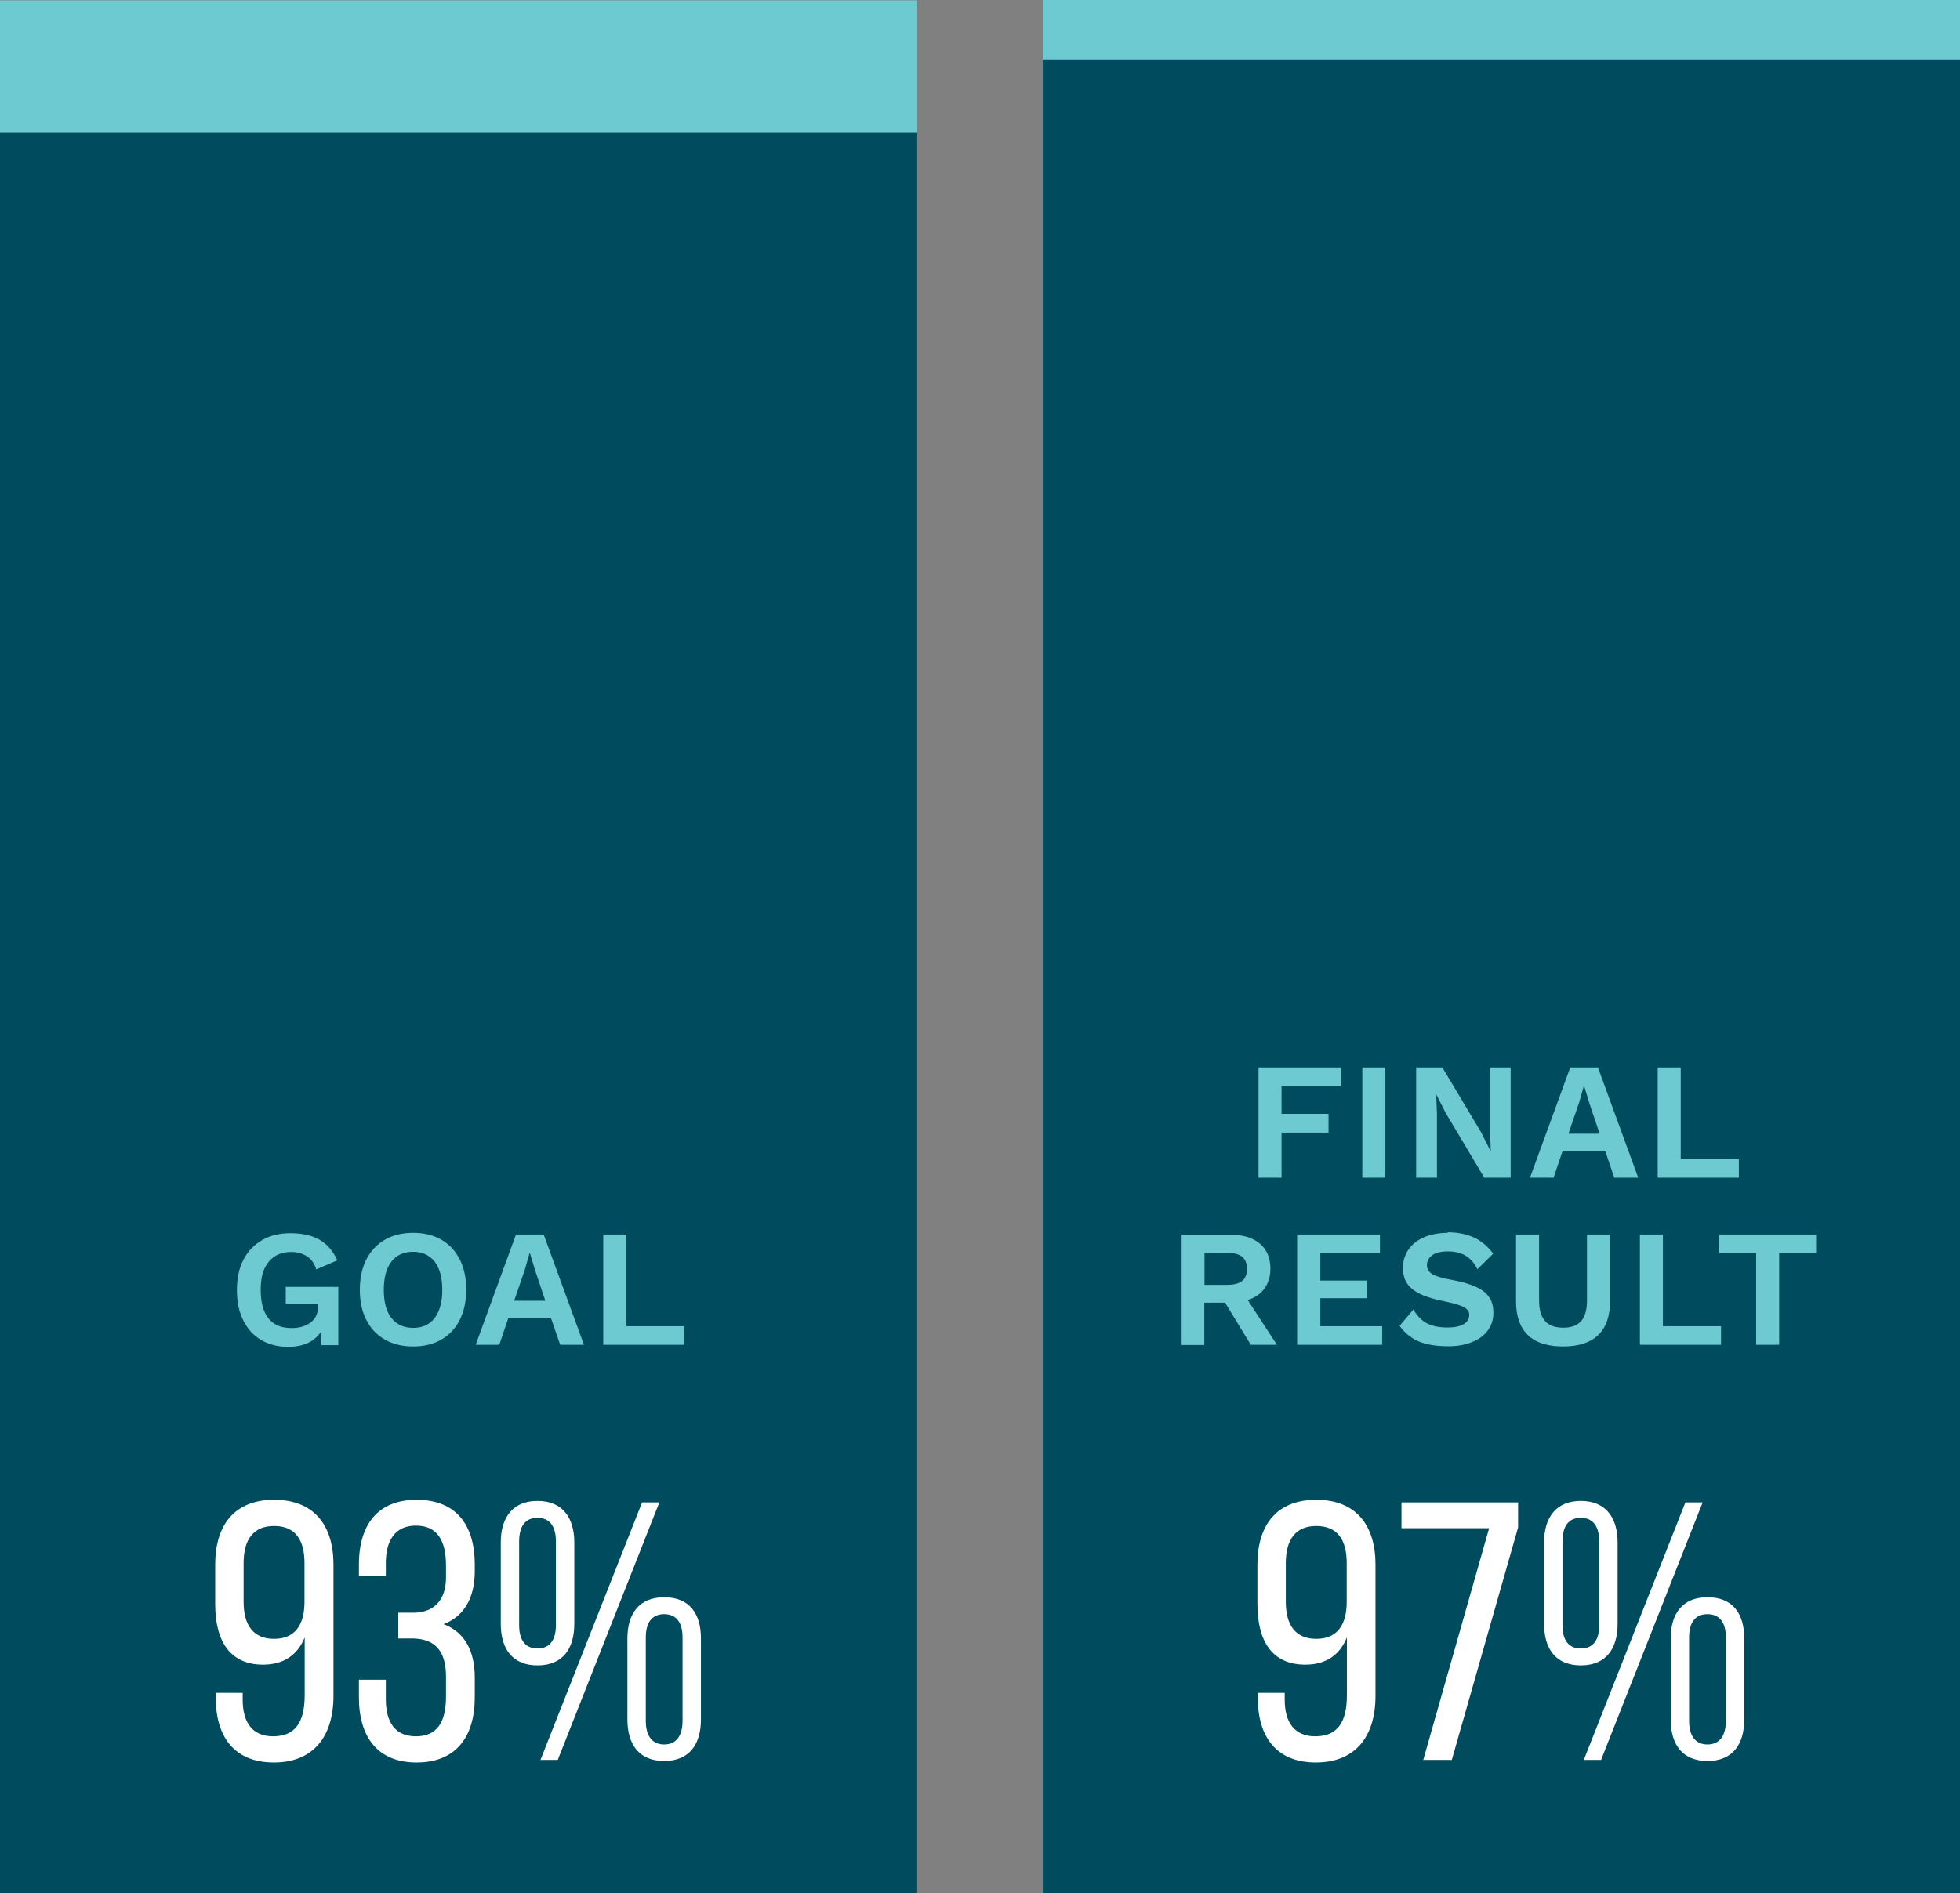
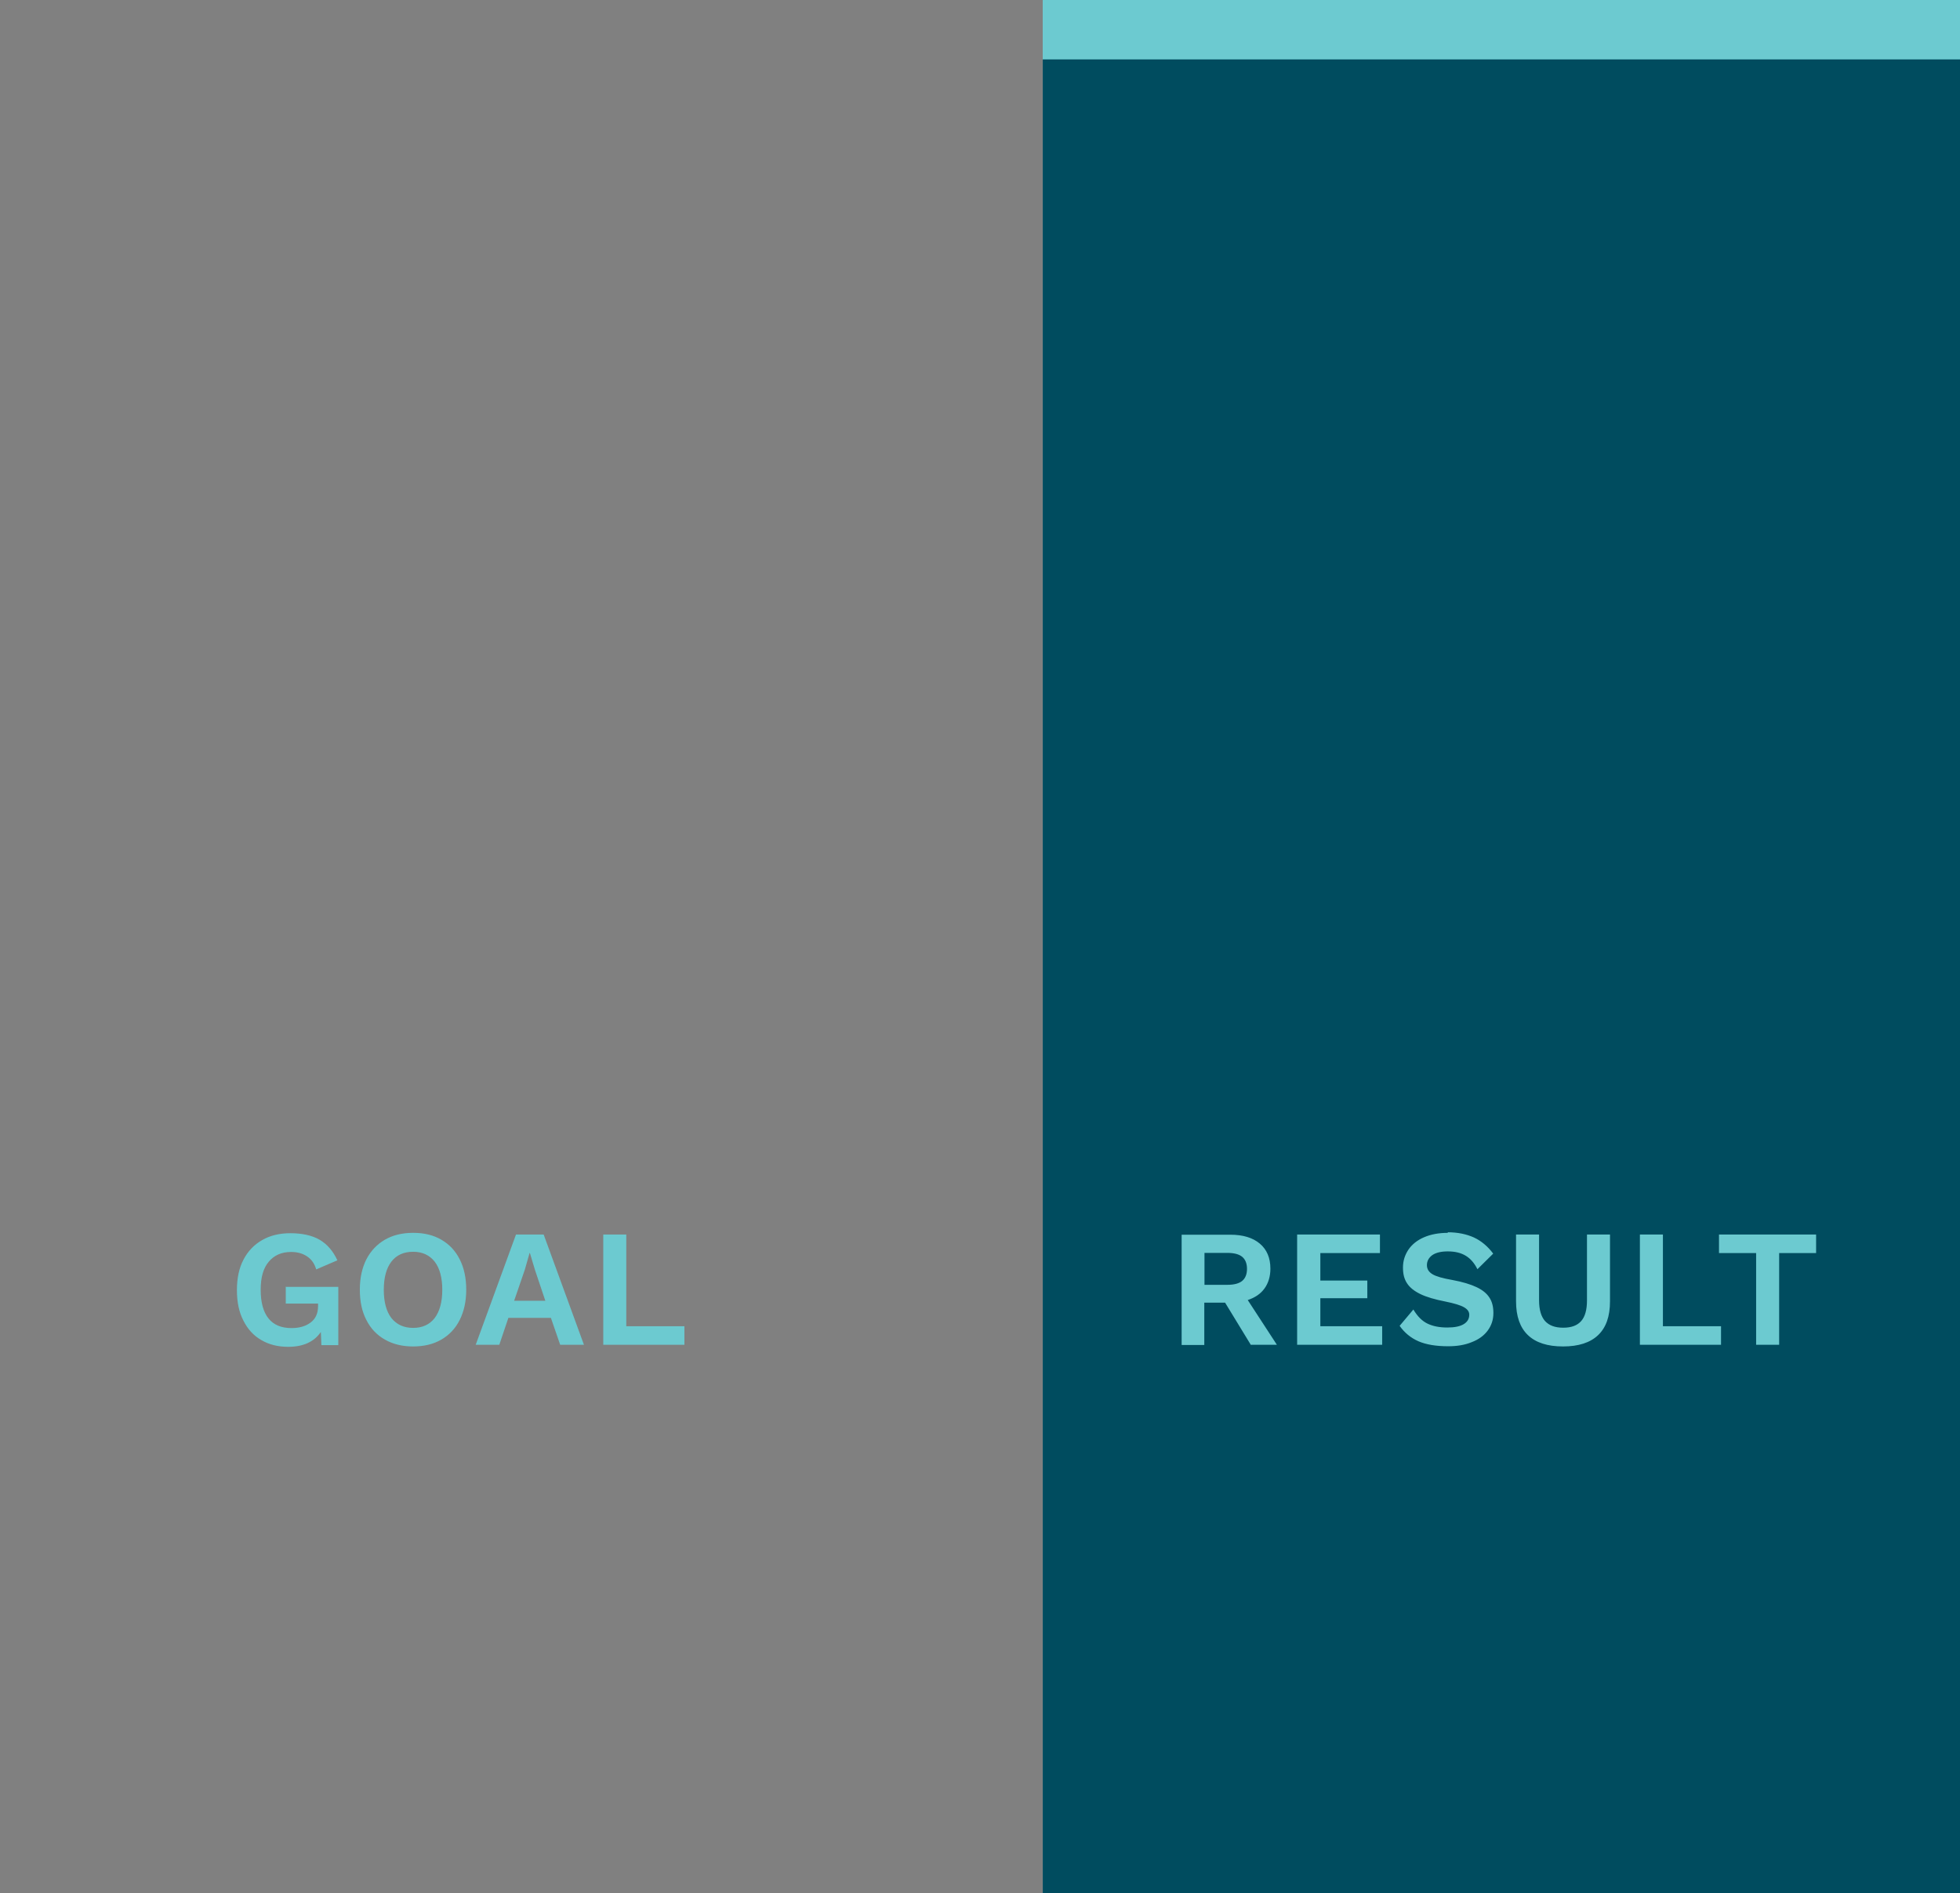
<svg xmlns="http://www.w3.org/2000/svg" id="Layer_2" data-name="Layer 2" viewBox="0 0 105.56 101.98">
  <rect x="0" y="0" width="105.56" height="101.98" fill="#808080" stroke="none" />
  <defs>
    <style>
      .cls-1 {
        fill: #6ccad0;
      }

      .cls-1, .cls-2, .cls-3, .cls-4 {
        stroke-width: 0px;
      }

      .cls-2 {
        fill: #a9dde0;
      }

      .cls-3 {
        fill: #fff;
      }

      .cls-4 {
        fill: #004c5f;
      }
    </style>
  </defs>
  <g id="Layer_1-2" data-name="Layer 1">
    <g>
      <rect class="cls-2" x="56.16" y=".02" width="49.4" height="101.96" />
-       <rect class="cls-1" y=".02" width="49.4" height="101.96" />
-       <rect class="cls-4" y="7.16" width="49.4" height="94.82" />
      <rect class="cls-1" x="56.16" width="49.4" height="101.96" />
      <rect class="cls-4" x="56.16" y="3.2" width="49.4" height="98.78" />
      <g>
-         <path class="cls-3" d="M35.77,86.95c.69,0,.99.5.99,1.25v4.5c0,.75-.3,1.27-.99,1.27s-.99-.52-.99-1.27v-4.5c0-.75.3-1.25.99-1.25M35.77,86.04c-1.35,0-1.98.89-1.98,2.22v4.36c0,1.35.63,2.24,1.98,2.24s1.98-.89,1.98-2.24v-4.36c0-1.33-.61-2.22-1.98-2.22M28.95,81.76c.69,0,.99.51.99,1.27v4.52c0,.75-.3,1.25-.99,1.25s-.99-.49-.99-1.25v-4.52c0-.75.28-1.27.99-1.27M34.58,80.93l-5.47,13.87h.93l5.47-13.87h-.93ZM28.95,80.85c-1.35,0-1.98.91-1.98,2.24v4.38c0,1.35.63,2.24,1.98,2.24s1.98-.89,1.98-2.24v-4.38c0-1.33-.63-2.24-1.98-2.24M22.44,80.79c-2.12,0-3.11,1.37-3.11,3.49v.63h1.45v-.71c0-1.25.52-2.02,1.62-2.02s1.62.73,1.62,2.16v.63c0,1.21-.63,1.86-1.66,1.9h-.91v1.39h.83c1.17.04,1.74.69,1.74,2.06v1.07c0,1.41-.5,2.14-1.62,2.14s-1.62-.75-1.62-2v-1.05h-1.45v.95c0,2.12.99,3.51,3.11,3.51s3.13-1.39,3.13-3.51v-1.07c0-1.39-.52-2.44-1.68-2.87,1.11-.42,1.68-1.43,1.68-2.85v-.36c0-2.12-.99-3.49-3.13-3.49M14.76,82.2c1.13,0,1.64.73,1.64,2v2.08c0,1.25-.51,2-1.64,2s-1.64-.75-1.64-2v-2.08c0-1.27.53-2,1.64-2M14.76,80.79c-2.14,0-3.17,1.37-3.17,3.49v2.12c0,2,.79,3.27,2.58,3.27,1.11,0,1.86-.52,2.24-1.47v3.11c0,1.47-.51,2.22-1.7,2.22-1.11,0-1.64-.73-1.64-1.98v-.36h-1.45v.26c0,2.12,1.01,3.49,3.13,3.49s3.21-1.39,3.21-3.59v-7.07c0-2.12-1.05-3.49-3.19-3.49" />
-         <path class="cls-3" d="M91.96,86.95c.69,0,.99.5.99,1.25v4.5c0,.75-.3,1.27-.99,1.27s-.99-.52-.99-1.27v-4.5c0-.75.3-1.25.99-1.25M91.96,86.04c-1.35,0-1.98.89-1.98,2.22v4.36c0,1.35.63,2.24,1.98,2.24s1.98-.89,1.98-2.24v-4.36c0-1.33-.61-2.22-1.98-2.22M85.14,81.76c.69,0,.99.51.99,1.27v4.52c0,.75-.3,1.25-.99,1.25s-.99-.49-.99-1.25v-4.52c0-.75.28-1.27.99-1.27M90.77,80.93l-5.47,13.87h.93l5.47-13.87h-.93ZM85.14,80.85c-1.35,0-1.98.91-1.98,2.24v4.38c0,1.35.63,2.24,1.98,2.24s1.98-.89,1.98-2.24v-4.38c0-1.33-.63-2.24-1.98-2.24M76.64,94.8h1.55l3.57-12.52v-1.35h-6.28v1.39h4.72l-3.55,12.49ZM70.89,82.2c1.13,0,1.64.73,1.64,2v2.08c0,1.25-.51,2-1.64,2s-1.64-.75-1.64-2v-2.08c0-1.27.53-2,1.64-2M70.89,80.79c-2.14,0-3.17,1.37-3.17,3.49v2.12c0,2,.79,3.27,2.58,3.27,1.11,0,1.86-.52,2.24-1.47v3.11c0,1.47-.51,2.22-1.7,2.22-1.11,0-1.65-.73-1.65-1.98v-.36h-1.45v.26c0,2.12,1.01,3.49,3.13,3.49s3.21-1.39,3.21-3.59v-7.07c0-2.12-1.05-3.49-3.19-3.49" />
        <path class="cls-1" d="M33.73,71.44v-4.94h-1.24v5.94h4.37v-1h-3.13ZM27.69,70.07l.58-1.69.25-.88h.02l.27.9.56,1.67h-1.67ZM30.16,72.44h1.29l-2.17-5.94h-1.49l-2.17,5.94h1.27l.49-1.45h2.29l.5,1.45ZM22.25,67.43c.5,0,.88.18,1.16.53.27.35.41.86.41,1.52s-.14,1.16-.41,1.52c-.27.35-.66.53-1.16.53s-.89-.18-1.17-.53c-.27-.35-.41-.86-.41-1.52s.14-1.17.41-1.52c.27-.35.66-.53,1.17-.53M22.25,66.41c-.58,0-1.09.12-1.52.37-.43.25-.76.6-1,1.06-.23.46-.35,1-.35,1.63s.11,1.17.35,1.63c.23.46.56.81,1,1.06s.94.37,1.52.37,1.09-.12,1.52-.37c.43-.25.76-.6.99-1.06.23-.46.35-1,.35-1.63s-.12-1.18-.35-1.63c-.23-.46-.56-.81-.99-1.06-.43-.25-.93-.37-1.52-.37M15.39,69.3v.92h1.74v.14c0,.38-.13.68-.4.88-.26.2-.61.3-1.03.3-.55,0-.96-.17-1.24-.52-.28-.35-.42-.86-.42-1.54s.14-1.16.43-1.51.69-.53,1.21-.53c.34,0,.62.08.86.24.24.16.4.39.49.7l1.14-.49c-.23-.5-.55-.87-.96-1.11-.4-.23-.93-.35-1.57-.35-.58,0-1.09.12-1.52.37-.44.25-.77.6-1.01,1.06-.24.46-.35,1.01-.35,1.64s.11,1.18.35,1.64c.23.46.55.81.97,1.05.41.24.89.36,1.44.36.81,0,1.4-.27,1.76-.8l.03.71h.91v-3.14h-2.81Z" />
        <path class="cls-1" d="M97.81,66.5h-5.23v1h2v4.94h1.24v-4.94h1.99v-1ZM89.56,71.44v-4.94h-1.24v5.94h4.37v-1h-3.13ZM86.72,66.5h-1.25v3.55c0,.5-.1.87-.31,1.11s-.53.36-.97.36-.76-.12-.98-.36c-.21-.24-.32-.61-.32-1.11v-3.55h-1.24v3.6c0,.8.21,1.41.64,1.82.43.41,1.06.61,1.89.61s1.46-.2,1.89-.61c.43-.41.64-1.01.64-1.82v-3.6ZM77.99,66.41c-.5,0-.93.08-1.3.24-.37.16-.65.39-.84.67-.19.29-.29.6-.29.96s.07.62.22.85c.15.23.39.42.72.58.33.16.78.29,1.34.4.49.1.82.2,1.01.31.19.11.28.24.28.4,0,.22-.1.39-.3.51-.2.12-.49.18-.88.18-.43,0-.78-.07-1.07-.21-.29-.14-.54-.39-.76-.76l-.74.88c.26.37.6.65,1.01.83s.95.27,1.61.27c.47,0,.9-.07,1.26-.22.37-.14.66-.35.86-.62s.31-.58.31-.95c0-.34-.07-.62-.22-.84-.15-.23-.38-.41-.7-.56-.32-.15-.75-.28-1.29-.38-.52-.09-.87-.19-1.07-.31-.2-.12-.3-.28-.3-.49,0-.22.1-.4.29-.54.19-.13.47-.2.83-.2.4,0,.72.08.98.24.26.16.46.4.62.72l.85-.84c-.3-.4-.65-.69-1.04-.87-.4-.18-.87-.28-1.42-.28M71.11,71.44v-1.51h2.53v-.95h-2.53v-1.48h3.21v-1h-4.46v5.94h4.58v-1h-3.34ZM64.87,67.49h1.23c.36,0,.63.07.8.21.17.14.26.36.26.65s-.09.51-.26.65c-.17.14-.44.21-.8.21h-1.23v-1.73ZM67.38,72.44h1.39l-1.57-2.41c.39-.13.69-.33.9-.62.21-.29.32-.65.32-1.07,0-.58-.19-1.03-.57-1.35-.38-.32-.91-.48-1.59-.48h-2.62v5.94h1.22v-2.28h1.12l1.39,2.28Z" />
      </g>
-       <path class="cls-1" d="M90.52,62.44v-4.94h-1.24v5.94h4.37v-1h-3.13ZM84.47,61.07l.58-1.69.25-.88h.02l.27.9.56,1.67h-1.67ZM86.94,63.44h1.29l-2.17-5.94h-1.49l-2.17,5.94h1.27l.49-1.45h2.29l.49,1.45ZM81.37,57.5h-1.12v3.44l.04,1.05h-.02l-.51-1.01-2.08-3.48h-1.41v5.94h1.12v-3.44l-.04-1.05h0l.51,1,2.08,3.49h1.42v-5.94ZM74.61,57.5h-1.24v5.94h1.24v-5.94ZM72.23,58.5v-1h-4.45v5.94h1.24v-2.43h2.53v-1.01h-2.53v-1.5h3.2Z" />
    </g>
  </g>
</svg>